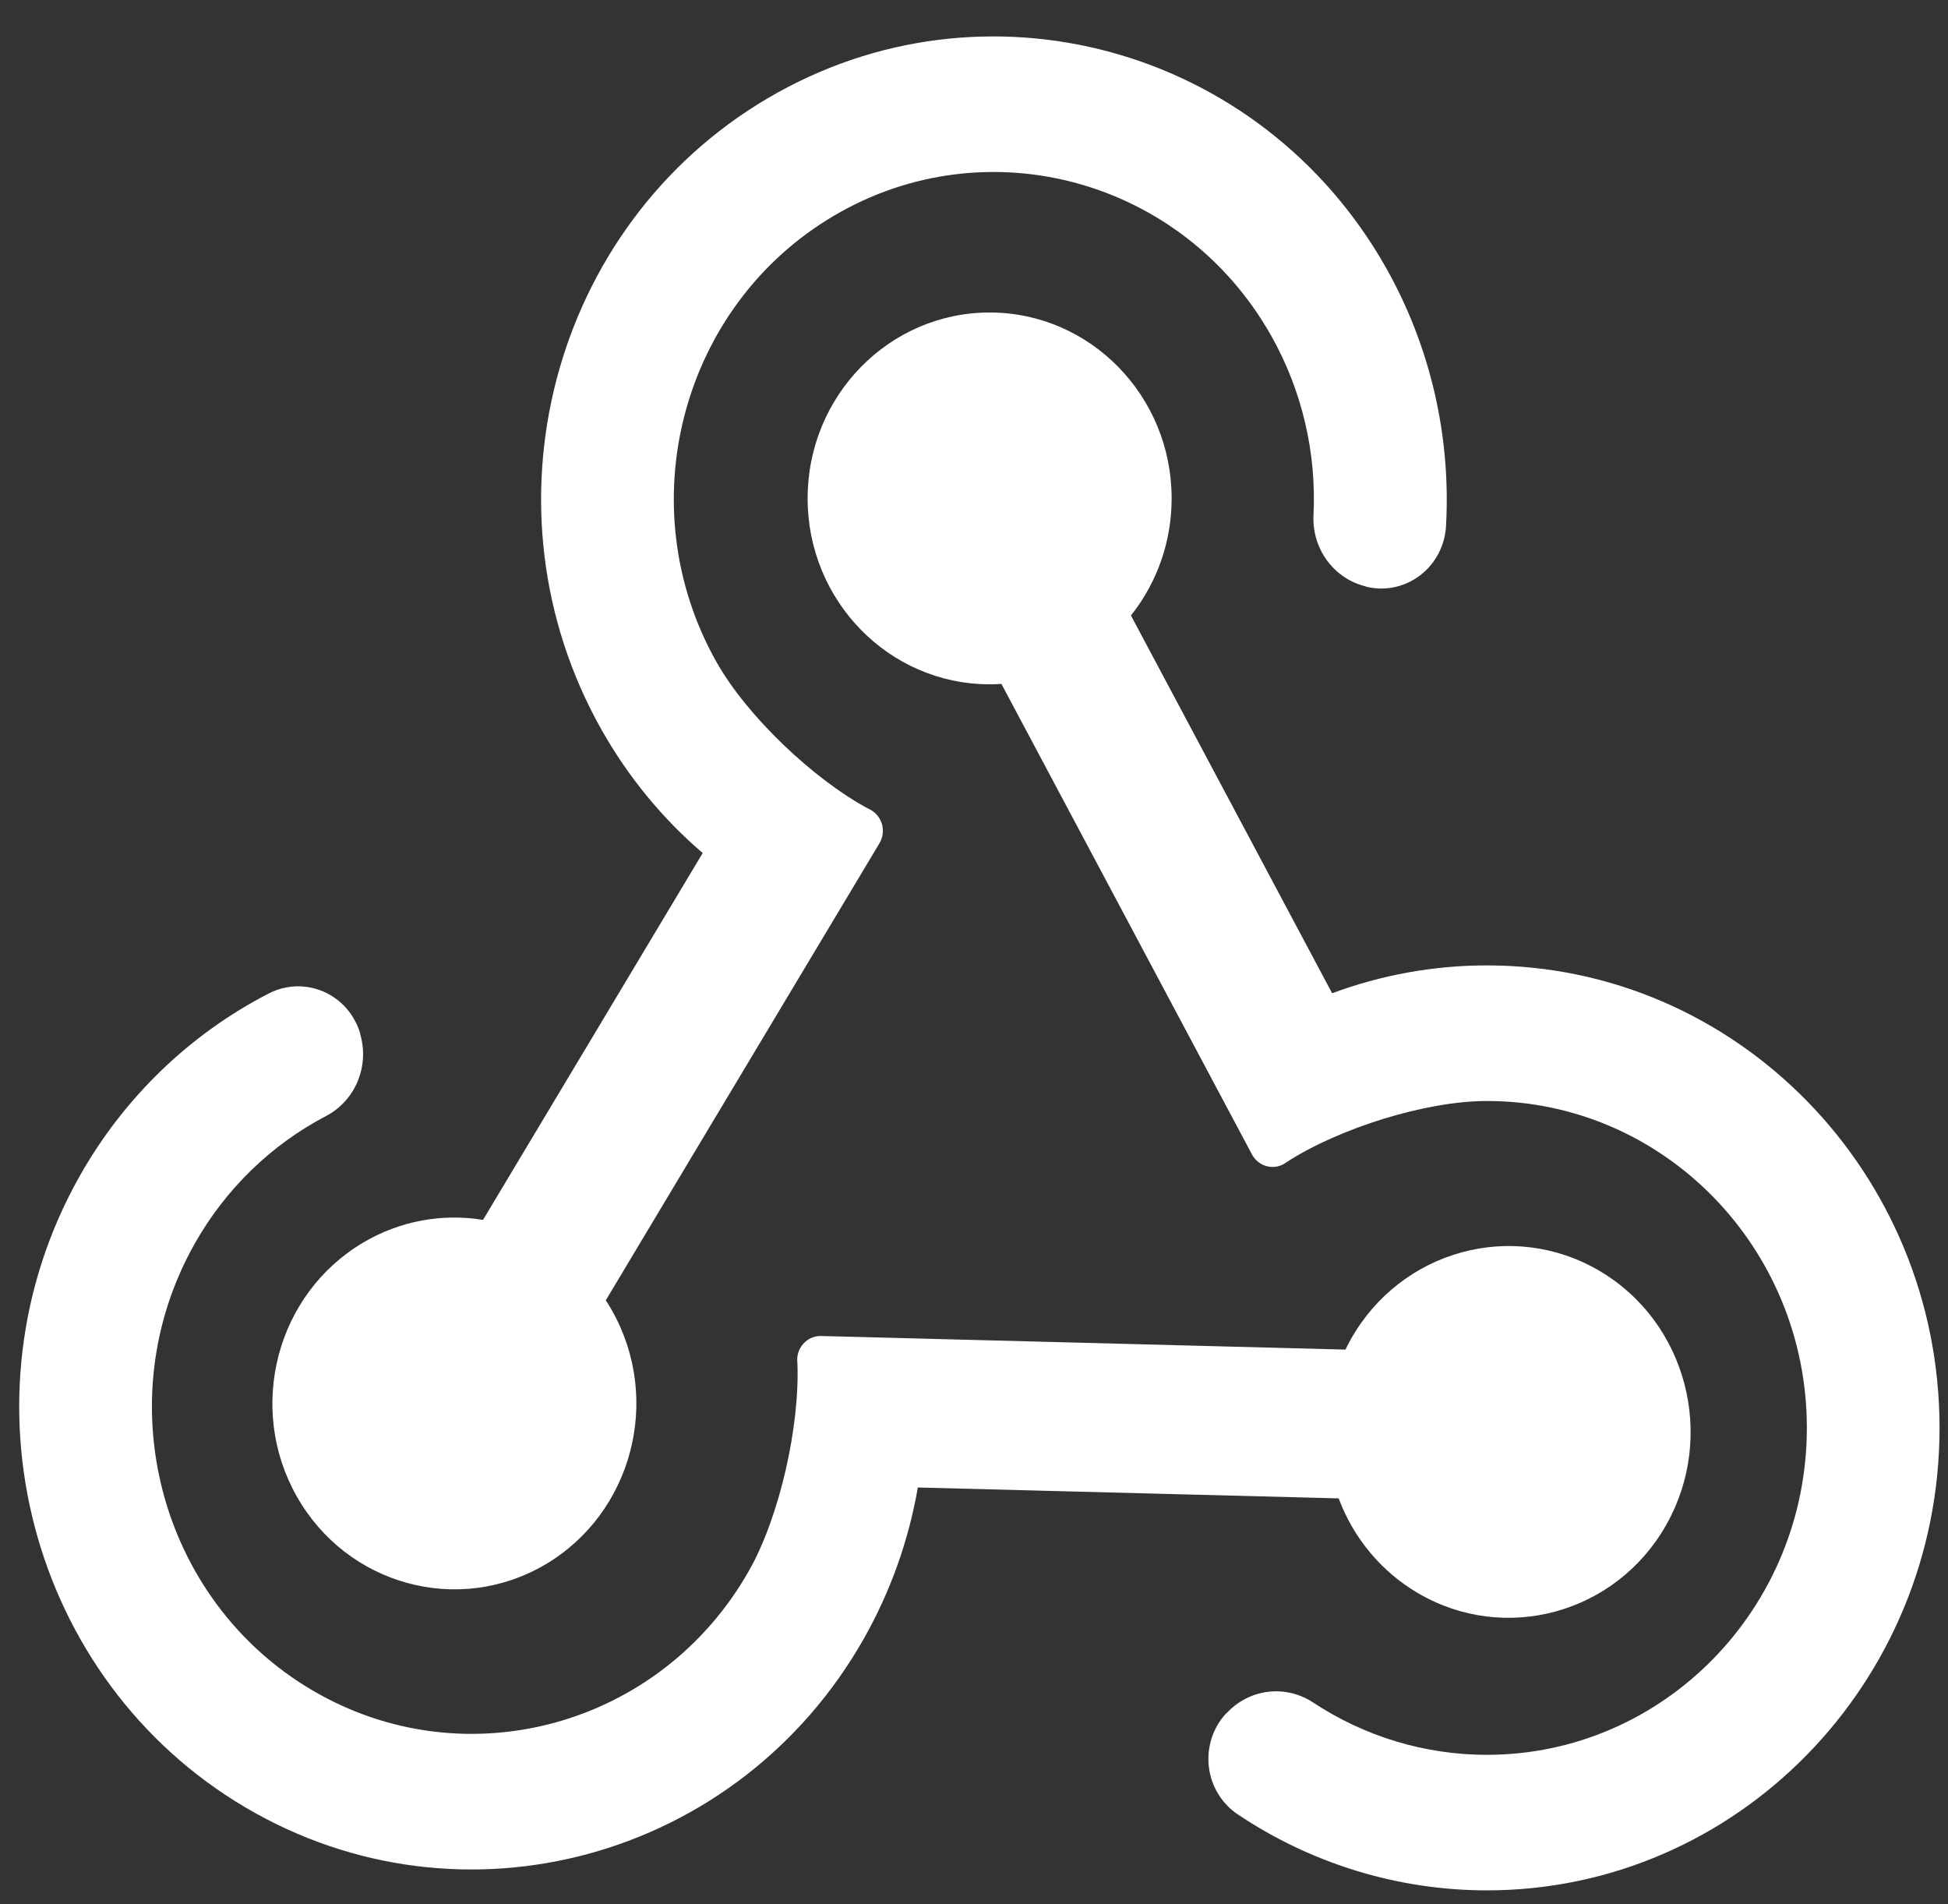
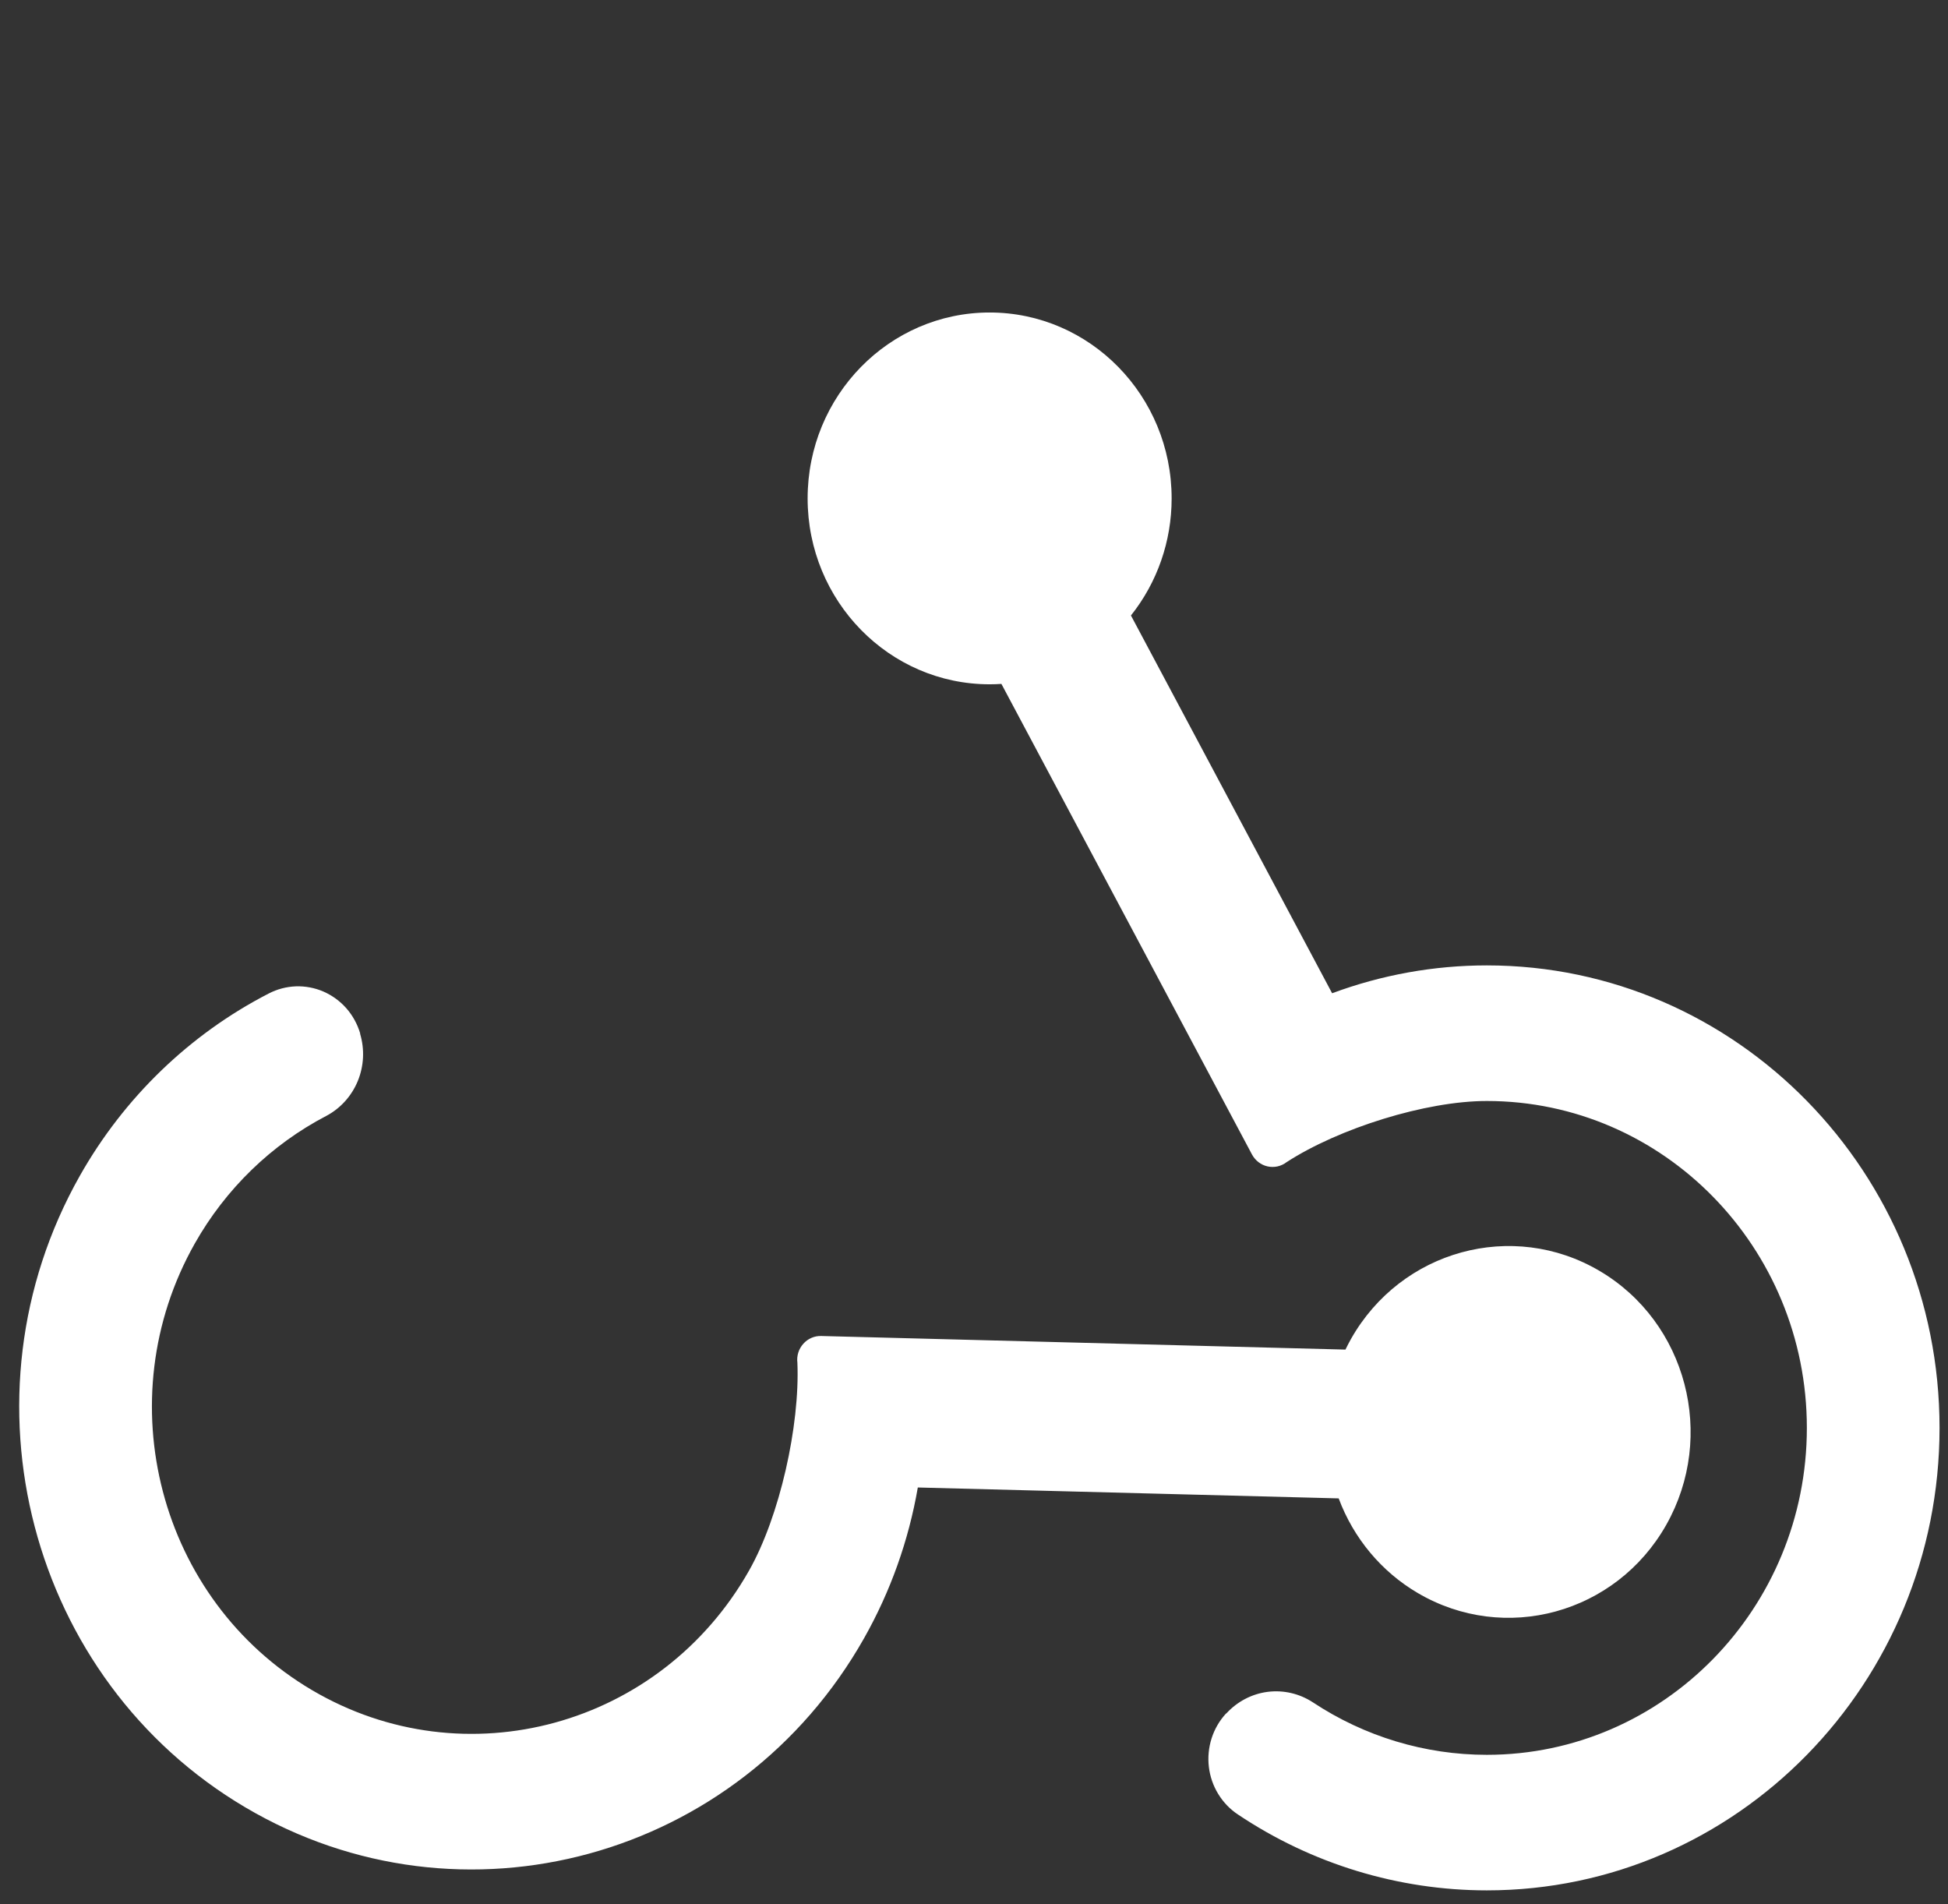
<svg xmlns="http://www.w3.org/2000/svg" width="44" height="43" viewBox="0 0 44 43" fill="none">
  <rect x="0" y="0" width="44" height="43" fill="#333333" stroke="none" />
  <path fill-rule="evenodd" clip-rule="evenodd" d="M22.619 15.444C22.53 15.45 22.442 15.453 22.353 15.453C20.084 15.453 18.242 13.572 18.242 11.255C18.242 8.938 20.084 7.057 22.353 7.057C24.622 7.057 26.464 8.938 26.464 11.255C26.465 12.218 26.141 13.152 25.545 13.899L27.817 18.164L30.089 22.43C31.209 22.014 32.391 21.801 33.583 21.801C39.227 21.801 43.809 26.481 43.809 32.245C43.809 38.01 39.227 42.689 33.583 42.689C31.585 42.688 29.631 42.093 27.961 40.975C27.781 40.856 27.63 40.698 27.517 40.513C27.403 40.328 27.331 40.119 27.305 39.903C27.279 39.686 27.3 39.466 27.366 39.258C27.432 39.05 27.542 38.86 27.688 38.7C27.691 38.697 27.694 38.694 27.7 38.693C27.946 38.425 28.275 38.252 28.632 38.206C28.989 38.161 29.35 38.244 29.653 38.442C30.823 39.216 32.188 39.628 33.583 39.628C37.572 39.628 40.812 36.32 40.812 32.245C40.812 28.171 37.572 24.863 33.583 24.863C32.201 24.863 30.24 25.48 29.061 26.244C29 26.291 28.931 26.323 28.857 26.34C28.782 26.356 28.706 26.357 28.631 26.34C28.557 26.324 28.487 26.291 28.427 26.245C28.366 26.198 28.316 26.139 28.279 26.071L22.619 15.444ZM20.731 33.591C20.524 34.789 20.113 35.941 19.517 36.995C16.695 41.987 10.435 43.7 5.547 40.818C0.659 37.936 -1.018 31.543 1.804 26.551C2.803 24.784 4.286 23.354 6.069 22.436C6.26 22.337 6.469 22.282 6.683 22.274C6.896 22.267 7.109 22.307 7.306 22.392C7.502 22.478 7.679 22.606 7.822 22.768C7.965 22.931 8.071 23.123 8.134 23.332C8.135 23.336 8.136 23.341 8.134 23.346C8.239 23.697 8.22 24.075 8.081 24.413C7.941 24.752 7.69 25.03 7.371 25.199C6.129 25.847 5.097 26.848 4.4 28.081C2.405 31.61 3.591 36.129 7.046 38.166C10.501 40.203 14.926 38.992 16.921 35.464C17.612 34.242 18.069 32.199 18.011 30.774C18.001 30.697 18.008 30.619 18.031 30.545C18.054 30.471 18.093 30.404 18.144 30.346C18.195 30.289 18.257 30.243 18.327 30.213C18.397 30.182 18.472 30.168 18.548 30.17L30.39 30.477C30.429 30.396 30.471 30.316 30.515 30.237C31.65 28.231 34.166 27.542 36.131 28.701C38.096 29.859 38.77 32.429 37.636 34.435C36.501 36.442 33.985 37.13 32.02 35.972C31.203 35.492 30.573 34.737 30.237 33.837L20.731 33.591Z" fill="white" />
-   <path fill-rule="evenodd" clip-rule="evenodd" d="M15.872 19.264C14.959 18.482 14.188 17.542 13.592 16.488C10.77 11.496 12.447 5.104 17.335 2.222C22.224 -0.66 28.483 1.052 31.305 6.044C32.303 7.811 32.775 9.837 32.662 11.874C32.651 12.092 32.593 12.305 32.493 12.497C32.392 12.69 32.252 12.858 32.081 12.989C31.91 13.121 31.713 13.212 31.504 13.258C31.295 13.303 31.078 13.301 30.87 13.252C30.866 13.251 30.861 13.25 30.858 13.245C30.507 13.162 30.197 12.957 29.979 12.664C29.762 12.372 29.652 12.011 29.668 11.644C29.74 10.222 29.407 8.808 28.709 7.575C26.714 4.046 22.289 2.836 18.834 4.873C15.379 6.91 14.193 11.429 16.188 14.958C16.879 16.18 18.383 17.605 19.62 18.266C19.69 18.296 19.753 18.342 19.804 18.399C19.855 18.456 19.894 18.524 19.917 18.598C19.94 18.672 19.947 18.75 19.938 18.827C19.929 18.904 19.904 18.978 19.864 19.044L13.683 29.364C13.732 29.438 13.779 29.515 13.823 29.594C14.958 31.601 14.283 34.17 12.319 35.329C10.354 36.487 7.838 35.799 6.703 33.792C5.569 31.786 6.243 29.216 8.208 28.058C9.024 27.575 9.978 27.395 10.91 27.548L15.872 19.264Z" fill="white" />
</svg>